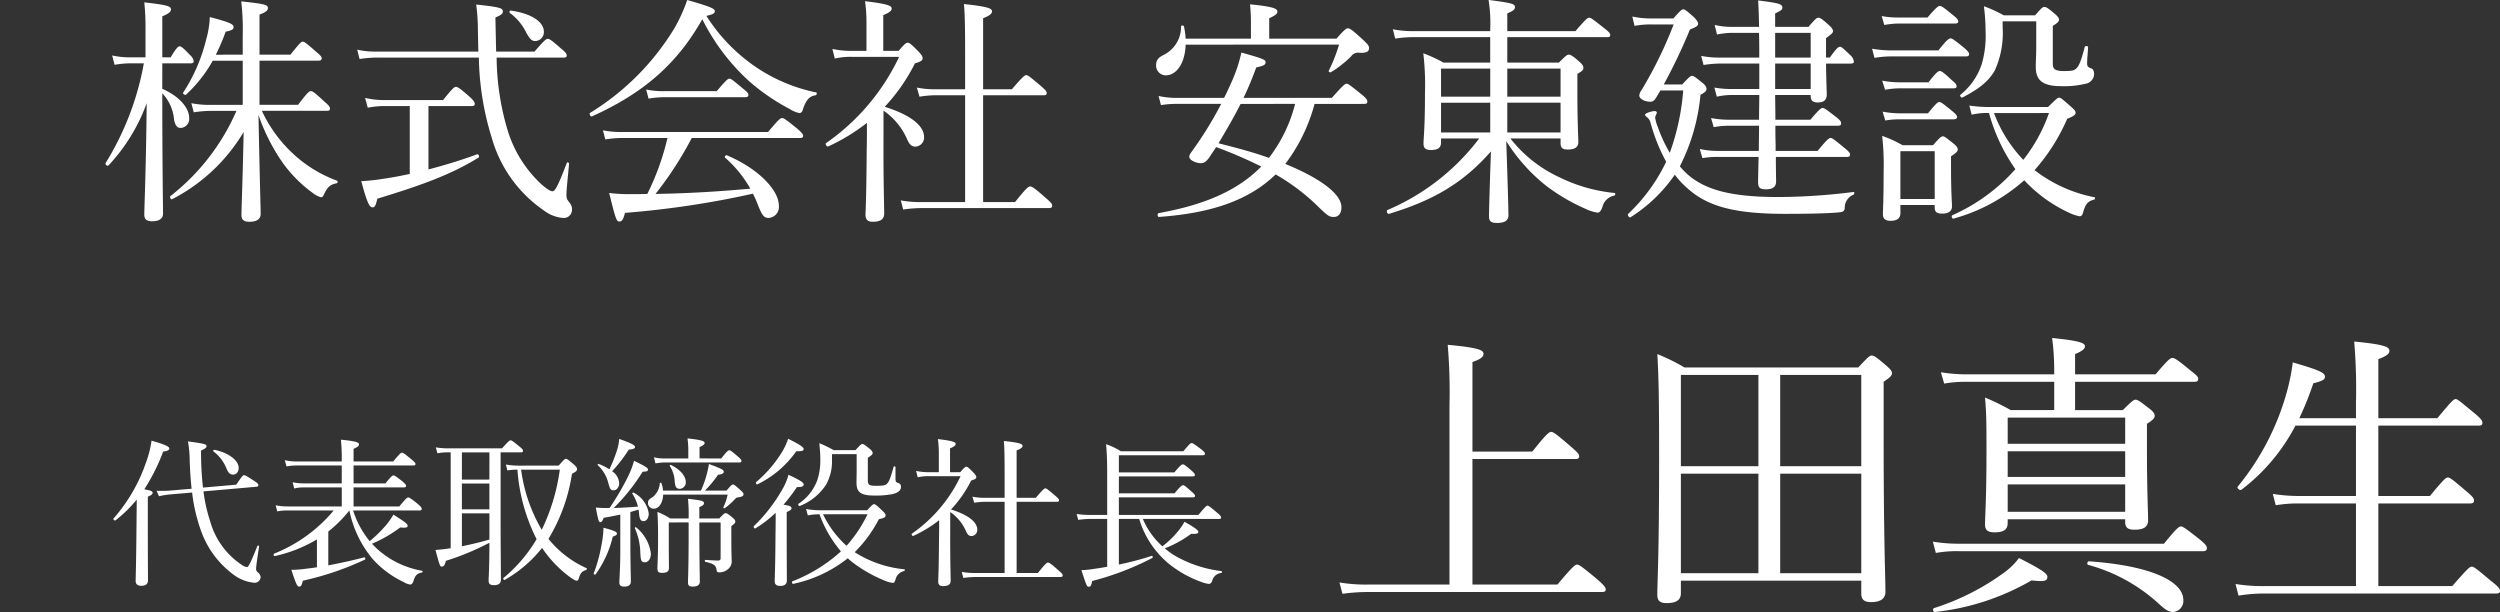
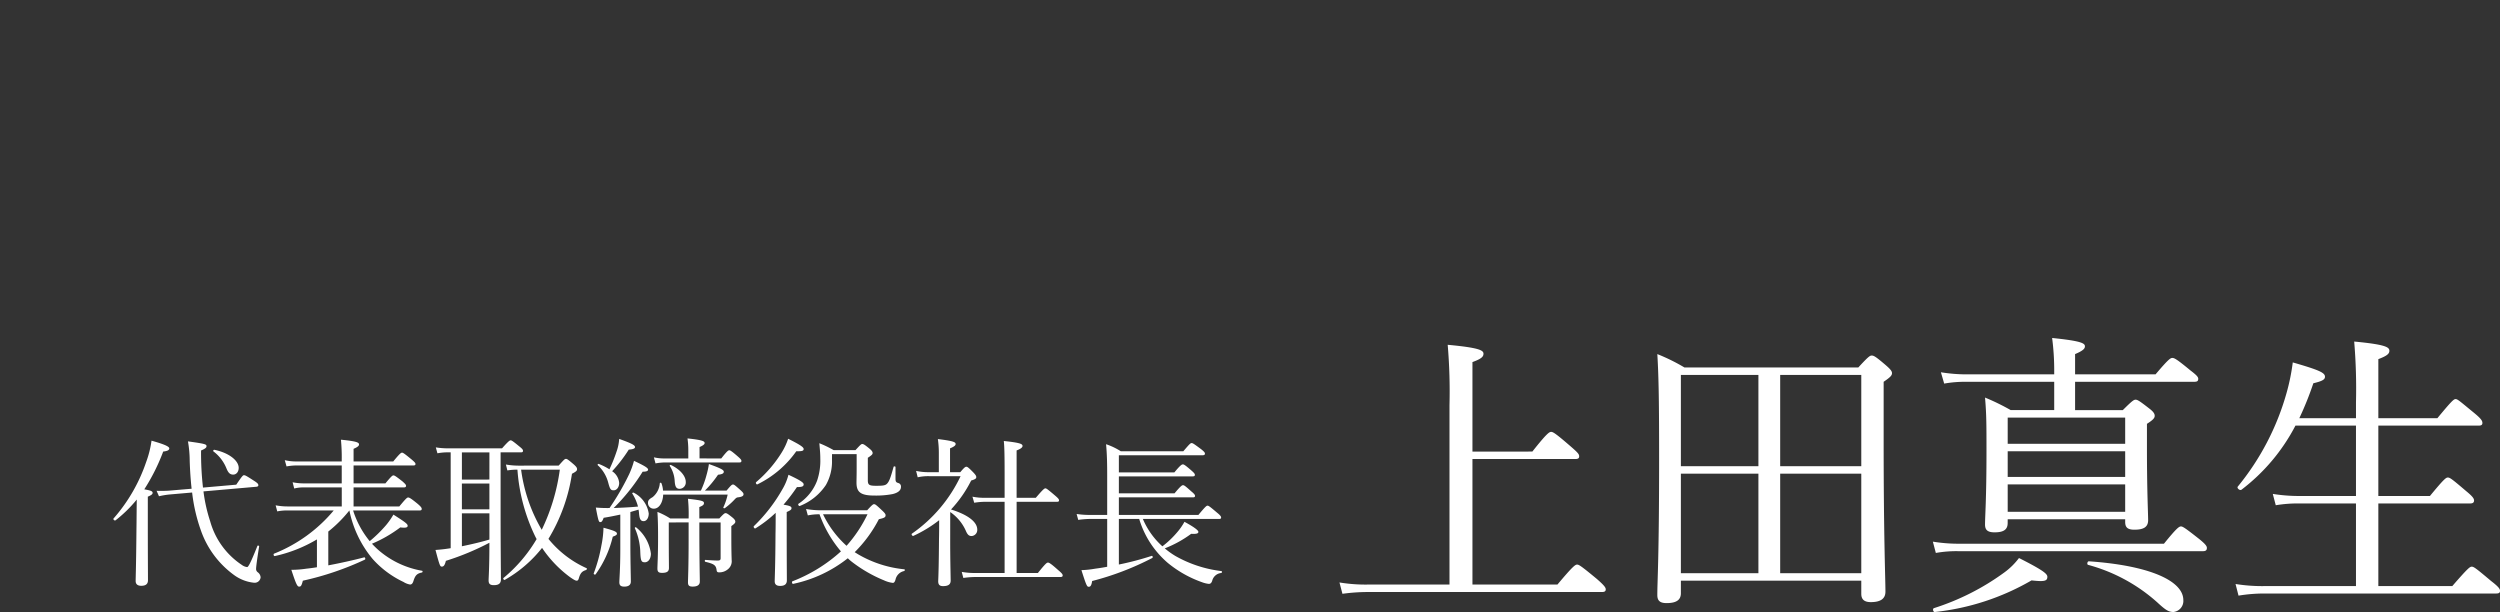
<svg xmlns="http://www.w3.org/2000/svg" width="343.745" height="84.15" viewBox="0 0 343.745 84.15">
  <rect x="0" y="0" width="343.745" height="84.15" fill="#333333" stroke="none" />
  <g id="グループ_4528" data-name="グループ 4528" transform="translate(-781 -3910.214)">
    <g id="グループ_4527" data-name="グループ 4527">
-       <path id="パス_213479" data-name="パス 213479" d="M15.675-20.262a27.7,27.7,0,0,0,1.353-3.168c.858-.165,1.089-.33,1.089-.627,0-.429-.561-.66-3.267-1.386a13.057,13.057,0,0,1-.495,3.069,23.73,23.73,0,0,1-3.168,7.326c-.1.165.264.4.4.264a18.559,18.559,0,0,0,3.663-4.653h4.125v6.072H14.982a12.92,12.92,0,0,1-2.673-.231l.33,1.254a16.367,16.367,0,0,1,2.343-.2h3.531A30.11,30.11,0,0,1,9.438-.825c-.165.132.066.528.231.429A24.469,24.469,0,0,0,19.5-9.636c-.132,6.633-.3,10.527-.3,11.418,0,.627.3.924,1.089.924,1.023,0,1.551-.363,1.551-1.089,0-.891-.1-3.333-.3-13.6a26.853,26.853,0,0,0,3.366,6.633,18.5,18.5,0,0,0,4.092,4.092,3.293,3.293,0,0,0,1.122.594c.2,0,.3-.1.429-.4.462-.99.858-1.353,1.716-1.518.165-.033.231-.3.066-.363a17.977,17.977,0,0,1-6.2-3.861,18.793,18.793,0,0,1-4.125-5.742h8.943c.33,0,.429-.1.429-.3s-.132-.429-.759-.957c-1.386-1.287-1.65-1.452-1.881-1.452-.2,0-.462.165-1.749,1.881H21.681v-6.072H29.8c.3,0,.429-.1.429-.33,0-.2-.165-.4-.759-.891-1.353-1.188-1.617-1.386-1.848-1.386-.2,0-.429.2-1.683,1.782H21.681v-5.511c.891-.33,1.155-.561,1.155-.891,0-.429-.3-.561-3.663-.924a34.007,34.007,0,0,1,.2,4.752v2.574ZM8.316-19.074H12.21c.3,0,.429-.1.429-.3a1.474,1.474,0,0,0-.528-.858c-.924-.99-1.221-1.188-1.419-1.188-.165,0-.429.165-1.221,1.518H8.316v-5.643c.957-.4,1.188-.627,1.188-.957,0-.4-.363-.594-3.663-.957a33.652,33.652,0,0,1,.165,3.993V-19.9H3.8a10.872,10.872,0,0,1-2.376-.264l.33,1.287a13.55,13.55,0,0,1,2.046-.2h1.98A39.143,39.143,0,0,1,.528-5.379c-.132.2.231.5.4.33A24.893,24.893,0,0,0,6.171-13.6c-.1,9.6-.33,14.223-.33,15.345,0,.627.33.891,1.089.891.957,0,1.485-.363,1.485-1.056,0-1.089-.1-6.963-.1-16.005v-.528a5.955,5.955,0,0,1,1.617,3.6c.165.858.429,1.155.924,1.155a1.237,1.237,0,0,0,1.155-1.386c0-1.287-1.221-2.9-3.7-3.993Zm43.527-.792A39.031,39.031,0,0,0,53.625-8.811a18.031,18.031,0,0,0,7.161,9.966,4.974,4.974,0,0,0,2.607,1.023,1.121,1.121,0,0,0,1.254-1.155,1.322,1.322,0,0,0-.3-.891c-.4-.528-.462-.627-.462-1.155,0-.561.1-1.485.363-4.257,0-.132-.264-.264-.3-.132-1.287,3.366-1.65,3.927-1.98,3.927-.264,0-.726-.264-1.518-.957A16.754,16.754,0,0,1,55.77-9.966a35.807,35.807,0,0,1-1.485-9.9h9.207c.33,0,.429-.1.429-.3s-.132-.429-.792-.957c-1.353-1.188-1.584-1.32-1.815-1.32-.2,0-.429.132-1.815,1.749h-5.28c-.033-1.386-.066-2.937-.1-4.686.858-.363,1.023-.561,1.023-.825,0-.429-.231-.594-3.663-.957a27.713,27.713,0,0,1,.231,3.663c.033.99.033,1.914.066,2.805H37.752a11,11,0,0,1-2.64-.264l.33,1.287a16.414,16.414,0,0,1,2.376-.2ZM44.913-13.2h5.94c.3,0,.429-.1.429-.3s-.132-.462-.759-1.023c-1.353-1.188-1.617-1.32-1.848-1.32-.2,0-.429.165-1.749,1.815H38.775a10.816,10.816,0,0,1-2.574-.3l.363,1.353a11.823,11.823,0,0,1,2.277-.231h3.5v9.339c-1.254.264-2.475.5-3.6.66a28.8,28.8,0,0,1-3.069.33c.792,2.937,1.122,3.6,1.551,3.6.3,0,.429-.2.66-1.188C44.055-2.343,48.048-3.8,51.777-6.105c.2-.132.033-.528-.2-.462-1.914.726-4.29,1.452-6.666,2.079Zm14.718-8.943A1.236,1.236,0,0,0,60.786-23.4c0-1.386-1.716-2.541-4.587-2.937-.132-.033-.2.264-.1.33a7.343,7.343,0,0,1,2.277,2.739C58.9-22.341,59.136-22.143,59.631-22.143Zm23.5-3.465c.924-.2,1.155-.363,1.155-.627,0-.363-.462-.594-3.795-1.551a22.177,22.177,0,0,1-1.749,3.861A34.808,34.808,0,0,1,67.155-12.276c-.2.132.033.594.231.495,7.194-3.234,11.781-7.326,15.18-13.365a28.958,28.958,0,0,0,6.5,8.58A28.665,28.665,0,0,0,94.578-12.8a4.112,4.112,0,0,0,1.32.561c.231,0,.4-.132.495-.495.429-1.32.924-1.848,1.749-1.947.165-.033.231-.363.066-.4a23.1,23.1,0,0,1-7.689-3.1A24.013,24.013,0,0,1,83.127-25.608ZM96-8.811c.3,0,.429-.1.429-.3s-.165-.429-.858-1.023c-1.584-1.287-1.815-1.419-2.046-1.419-.2,0-.429.132-1.914,1.914h-20.1A12.316,12.316,0,0,1,68.9-9.867l.33,1.254a14.17,14.17,0,0,1,2.277-.2h6.27a35.07,35.07,0,0,1-2.772,7.689c-.693.033-1.386.033-2.145.033a21.715,21.715,0,0,1-3.1-.165c.924,3.762,1.023,3.927,1.419,3.927.33,0,.5-.231.759-1.188a126.328,126.328,0,0,0,17.589-2.64A15.456,15.456,0,0,1,90.189.33c.627,1.584.858,1.848,1.551,1.848A1.518,1.518,0,0,0,93.093.495c0-2.178-2.9-5.148-7.161-6.93-.165-.066-.363.231-.231.33a16.243,16.243,0,0,1,3.465,4.257c-4.323.4-8.679.66-13.035.726a48.613,48.613,0,0,0,4.983-7.689ZM75.174-14.223a12.9,12.9,0,0,1,2.112-.2H88.44c.33,0,.462-.1.462-.3,0-.231-.165-.429-.792-.924-1.386-1.155-1.584-1.32-1.815-1.32-.2,0-.429.165-1.749,1.716H77.319a11.328,11.328,0,0,1-2.475-.231Zm32.307,1.65a9.265,9.265,0,0,1,3.2,3.828c.363.858.66,1.122,1.221,1.122a1.255,1.255,0,0,0,1.155-1.32c0-1.584-1.914-3.069-5.412-4.158a25.354,25.354,0,0,0,4.158-5.973c.792-.231,1.056-.4,1.056-.693,0-.231-.1-.429-.561-.924-1.089-1.122-1.287-1.221-1.485-1.221s-.4.1-1.254,1.122h-2.112v-4.917c.891-.363,1.155-.627,1.155-.891,0-.363-.33-.627-3.663-1.023a20.432,20.432,0,0,1,.2,3v3.828h-1.947a12.13,12.13,0,0,1-2.739-.264l.33,1.32a9.786,9.786,0,0,1,2.409-.231h6.435A30.077,30.077,0,0,1,99.594-8.118c-.2.132.1.561.3.462A26.518,26.518,0,0,0,105.2-10.89c0,1.32,0,2.64-.033,3.96-.033,4.818-.1,7.194-.165,8.613,0,.693.264,1.023.99,1.023,1.155,0,1.584-.4,1.584-1.155-.033-2.343-.1-4.422-.1-8.217ZM121.176,0V-14.685h8.316c.33,0,.429-.1.429-.3,0-.231-.165-.429-.858-1.023-1.518-1.287-1.749-1.452-1.947-1.452s-.462.165-1.98,1.947h-3.96v-9.768c.957-.363,1.221-.66,1.221-.924,0-.4-.4-.66-3.861-1.023.132,1.221.165,3.3.165,6.732v4.983h-4.059a12.2,12.2,0,0,1-2.574-.231l.363,1.254a13.944,13.944,0,0,1,2.31-.2h3.96V0h-5.973a15.02,15.02,0,0,1-2.871-.231l.33,1.254a18.11,18.11,0,0,1,2.64-.2h17.391c.33,0,.462-.1.462-.33,0-.2-.132-.429-.924-1.089-1.617-1.452-1.914-1.551-2.112-1.551-.231,0-.462.132-2.079,2.145Zm52.4-13.5c.33,0,.429-.1.429-.33,0-.2-.132-.462-.891-1.056-1.518-1.221-1.749-1.386-1.947-1.386-.231,0-.462.165-2.046,1.947H156.981a45.171,45.171,0,0,0,1.749-4.191c1.122-.231,1.287-.4,1.287-.726s-.264-.462-3.333-1.32a20,20,0,0,1-1.32,3.993c-.33.726-.66,1.485-1.056,2.244h-6.5a11.385,11.385,0,0,1-2.508-.264l.33,1.254a12.573,12.573,0,0,1,2.178-.165h6.105a51.447,51.447,0,0,1-4.059,6.567c-.264.363-.33.528-.33.726,0,.4.858.858,1.584.858.4,0,.66-.132,1.122-.726l.99-1.485a60.574,60.574,0,0,1,6.2,2.673c-3.2,3.267-7.689,5.247-14.091,6.4-.231.033-.2.561.033.528C152.691,1.518,157.773-.3,161.4-3.8A28.354,28.354,0,0,1,167.079.462c1.452,1.419,1.683,1.584,2.31,1.584.693,0,1.056-.528,1.056-1.353,0-1.848-3.036-4.026-7.722-5.94a23.729,23.729,0,0,0,4.026-8.25Zm-9.5,0a20.431,20.431,0,0,1-3.6,7.425c-2.277-.825-4.62-1.419-6.93-2.013,1.056-1.782,2.112-3.564,3.036-5.412Zm6.039-8.151a21.506,21.506,0,0,1-1.419,3.6c-.066.132.2.264.3.2a15.251,15.251,0,0,0,2.772-2.178,1.185,1.185,0,0,1,1.221-.495c.957.033,1.254-.2,1.254-.66,0-.231-.066-.429-.891-1.188-1.485-1.353-1.749-1.518-2.013-1.518-.231,0-.4.1-1.584,1.419h-9.24v-2.805c.858-.4,1.122-.627,1.122-.891,0-.4-.363-.693-3.762-1.023A23.382,23.382,0,0,1,158-24.585v2.112h-8.976a10.8,10.8,0,0,0-.231-1.683c-.033-.165-.4-.165-.4,0a4.3,4.3,0,0,1-2.475,3.96c-.693.363-.957.726-.957,1.353a1.348,1.348,0,0,0,1.32,1.419c1.485,0,2.673-1.683,2.739-4.224Zm23.133,2.475v-3.5h13.728c.33,0,.429-.1.429-.3s-.132-.4-.858-.957c-1.584-1.254-1.815-1.419-2.046-1.419-.2,0-.429.165-1.881,1.848h-9.372v-2.442c.858-.363,1.056-.561,1.056-.858,0-.429-.3-.561-3.63-.99a20.165,20.165,0,0,1,.231,3.993v.3H180.312a14.107,14.107,0,0,1-2.8-.264l.33,1.287a16.283,16.283,0,0,1,2.475-.2H190.9v3.5H184.47A19.317,19.317,0,0,0,181.7-20.46a36.854,36.854,0,0,1,.231,5.478c0,4.851-.2,6.138-.2,6.963,0,.594.3.858,1.023.858.99,0,1.386-.33,1.386-1.056v-.528h5.247a31.054,31.054,0,0,1-12.606,9.834c-.2.1-.033.594.2.528C182.985-.2,187.11-2.541,191-6.963c-.132,3.795-.264,7.986-.264,8.943,0,.627.264.891,1.089.891,1.023,0,1.584-.3,1.584-1.056,0-1.023-.165-6.171-.3-10.2a24.254,24.254,0,0,0,5.478,6.138,26.37,26.37,0,0,0,5.478,3.2,5.464,5.464,0,0,0,1.617.5c.231,0,.462-.231.66-.825a2.06,2.06,0,0,1,1.617-1.518c.165-.033.2-.363.033-.363A21.964,21.964,0,0,1,200.442-3.4a18.273,18.273,0,0,1-6.765-5.346h6.9v.594c0,.693.231.924.99.924.99,0,1.452-.33,1.452-1.023,0-.627-.132-2.64-.132-6.9v-2.475c.726-.429.825-.561.825-.825,0-.2-.066-.429-.561-.858-.957-.858-1.221-.957-1.452-.957s-.4.132-1.353,1.089Zm0,5.511h7.326V-9.57h-7.326Zm-2.343,0V-9.57H184.14v-4.092Zm2.343-4.686h7.326v3.861h-7.326Zm-2.343,0v3.861H184.14v-3.861Zm23.859,2.178a76.258,76.258,0,0,0,3.6-7.557c.924-.363,1.122-.528,1.122-.792,0-.2-.1-.4-.561-.891-1.089-.957-1.254-1.089-1.485-1.089-.2,0-.4.165-1.353,1.254h-3.036a12.2,12.2,0,0,1-2.607-.264l.3,1.287a11.479,11.479,0,0,1,2.343-.2h3.036a57.257,57.257,0,0,1-4.422,9.042,1.408,1.408,0,0,0-.3.726c0,.5.825.858,1.485.858.4,0,.594-.165.891-.66.165-.3.363-.594.528-.891h3.135a32.519,32.519,0,0,1-1.848,8.58,19.755,19.755,0,0,1-1.65-3.564,5.252,5.252,0,0,1-.363-1.287c0-.2.231-.528.231-.66s-.1-.231-.3-.231c-.4,0-1.32.3-1.32.495,0,.1.132.264.33.4a1.3,1.3,0,0,1,.429.726,24.581,24.581,0,0,0,2.145,5.346,24.183,24.183,0,0,1-5.214,7.161c-.165.165.132.594.33.462a21.042,21.042,0,0,0,6.072-5.841A11.5,11.5,0,0,0,218-1.914c2.607,2.343,6.039,3.531,13.431,3.531,2.409,0,5.676-.033,7.392-.2.66-.066.792-.2.825-.627a1.928,1.928,0,0,1,1.221-1.815c.132-.1.132-.4-.033-.363a83.968,83.968,0,0,1-10.329.693c-6.468,0-9.7-.99-11.979-2.706a9.593,9.593,0,0,1-1.551-1.518,27.172,27.172,0,0,0,2.838-9.834c.627-.33.825-.528.825-.792,0-.2-.066-.462-.528-.825-1.056-.858-1.254-.99-1.452-.99s-.4.132-1.353,1.188Zm20.2,1.452v.1c0,.66.264.924.99.924.792,0,1.221-.33,1.221-1.089,0-.429-.066-1.716-.1-4.257h3.4c.33,0,.429-.1.429-.3a1.435,1.435,0,0,0-.528-.891c-.99-.957-1.188-1.122-1.386-1.122s-.462.165-1.386,1.485h-.528v-2.673c.858-.627.957-.759.957-.957s-.1-.429-.627-.891c-.957-.858-1.155-.957-1.386-.957-.2,0-.4.132-1.353,1.254h-4.587v-1.848c.891-.4.99-.561.99-.792,0-.5-.462-.627-3.333-.99.066.924.1,1.914.132,3.63H224.2a9.952,9.952,0,0,1-2.442-.264l.33,1.32a10.349,10.349,0,0,1,2.145-.231h3.63c.033,1.122.033,2.277.033,3.4h-5.346a12.433,12.433,0,0,1-2.64-.231l.33,1.254a14.248,14.248,0,0,1,2.31-.2H227.9v3.5H224.07a12.664,12.664,0,0,1-2.343-.2l.33,1.254a9.329,9.329,0,0,1,2.079-.231H227.9c0,.924-.033,1.881-.033,3.4h-4.191a13.134,13.134,0,0,1-2.409-.231l.363,1.254a11.563,11.563,0,0,1,2.046-.2h4.191c0,1.155-.033,2.31-.033,3.465h-5.61a11.385,11.385,0,0,1-2.508-.264l.363,1.254a12.337,12.337,0,0,1,2.178-.165H227.8c-.033,1.914-.066,2.937-.066,3.432,0,.792.231,1.023,1.089,1.023.924,0,1.386-.33,1.386-1.089,0-.561-.033-1.65-.033-3.366h9.768c.33,0,.429-.1.429-.33,0-.2-.132-.4-.792-.924-1.419-1.188-1.683-1.353-1.881-1.353s-.462.165-1.782,1.782h-5.775v-.957c-.033-.858-.033-1.683-.033-2.508h8.613c.33,0,.429-.1.429-.33s-.132-.429-.726-.891c-1.353-1.056-1.617-1.221-1.815-1.221s-.462.165-1.683,1.617h-4.818c0-1.32-.033-2.838-.033-3.4Zm0-.825h-4.884v-3.5h4.884Zm0-4.323h-4.884v-3.4h4.884Zm24.486,6.8a19.267,19.267,0,0,1-2.673-.2l.33,1.254a8.754,8.754,0,0,1,2.277-.231h.1a24.727,24.727,0,0,0,3.63,7.722,25.343,25.343,0,0,1-8.679,6.336c-.165.066-.033.528.165.462A24.3,24.3,0,0,0,264.33-3a19.582,19.582,0,0,0,6.435,4.587,5.441,5.441,0,0,0,1.188.363c.2,0,.363-.132.462-.5.33-1.188.66-1.584,1.518-1.782.132-.033.2-.3.066-.33a19.5,19.5,0,0,1-8.25-3.729,26.644,26.644,0,0,0,4.488-7.062c.858-.33,1.155-.561,1.155-.825,0-.231-.132-.4-.66-.858-1.188-1.056-1.386-1.221-1.617-1.221-.2,0-.363.165-1.518,1.287Zm8.283.825A22.441,22.441,0,0,1,264.2-5.808a18.744,18.744,0,0,1-4.026-6.435ZM247.3.4h4.719V.759c0,.594.3.825.99.825.924,0,1.386-.33,1.386-1.023,0-.462-.132-1.98-.132-5.214V-6.3c.726-.462.924-.693.924-.924s-.1-.429-.627-.858c-1.023-.825-1.221-.957-1.419-.957-.231,0-.4.132-1.353,1.221H247.6a16.635,16.635,0,0,0-2.805-1.287,35.676,35.676,0,0,1,.2,4.95c0,3.993-.1,5.148-.1,5.841,0,.594.33.891,1.056.891.891,0,1.353-.363,1.353-1.056Zm4.719-.825H247.3V-7h4.719Zm-6.93-23.925a11.455,11.455,0,0,1,1.98-.2h7.722c.33,0,.462-.1.462-.3s-.165-.429-.759-.891c-1.32-1.089-1.551-1.221-1.782-1.221-.2,0-.429.132-1.683,1.584h-3.96a12.025,12.025,0,0,1-2.343-.2Zm-1.353,4.521a13.992,13.992,0,0,1,2.178-.2h10.4c.33,0,.429-.1.429-.33,0-.2-.165-.4-.726-.891-1.386-1.122-1.617-1.254-1.815-1.254-.231,0-.462.132-1.683,1.65h-6.6a17.284,17.284,0,0,1-2.508-.231Zm1.452,4.389a11.418,11.418,0,0,1,1.947-.2H254.6c.33,0,.429-.1.429-.3s-.165-.429-.66-.825c-1.188-1.122-1.452-1.254-1.65-1.254s-.462.132-1.551,1.551h-4.026a12.47,12.47,0,0,1-2.343-.231Zm.033,4.224a11.384,11.384,0,0,1,1.98-.165h7.425c.3,0,.462-.1.462-.33,0-.2-.2-.429-.726-.858-1.254-1.023-1.485-1.188-1.716-1.188-.2,0-.429.165-1.551,1.551H247.2a12.47,12.47,0,0,1-2.343-.231ZM261.36-24.849h4.62v3.069c0,1.848-.066,2.343-.066,3.168,0,1.815.858,2.673,3.5,2.673a12.335,12.335,0,0,0,3.333-.33,1.389,1.389,0,0,0,1.188-1.287c0-.429-.132-.759-.4-.825-.429-.165-.561-.264-.561-.726,0-.528.1-1.452.132-2.178,0-.2-.4-.231-.462-.033-.495,1.914-.792,2.607-1.155,2.937-.3.3-.594.363-1.716.363-1.188,0-1.518-.264-1.518-.99v-5.214c.693-.429.858-.627.858-.891,0-.165-.165-.4-.561-.759-1.023-.858-1.221-.957-1.452-.957s-.363.1-1.287,1.155h-4.29a18.79,18.79,0,0,0-2.739-1.254,28.052,28.052,0,0,1,.231,3.465,14.022,14.022,0,0,1-.528,4.488,9.06,9.06,0,0,1-2.937,4.224c-.132.132.132.462.3.363,2.145-1.122,3.564-2.145,4.455-3.762a12.553,12.553,0,0,0,1.056-5.874Z" transform="translate(795 3938)" fill="#fff" />
      <path id="パス_213481" data-name="パス 213481" d="M5.324-10.494c.572-.242.66-.374.66-.528,0-.2-.154-.308-1.144-.484a27.222,27.222,0,0,0,2.6-5.192c.594-.066.836-.2.836-.44,0-.264-.792-.594-2.442-1.056A13.827,13.827,0,0,1,5.1-15.268,22.87,22.87,0,0,1,.616-7.5c-.11.11.132.352.264.264A17.975,17.975,0,0,0,3.806-10.1c-.022,1.364-.022,2.728-.044,4.092C3.718-.924,3.652.66,3.652,1.1c0,.484.33.66.77.66.616,0,.924-.242.924-.77,0-.748-.022-3.168-.022-8.36Zm6.094-.572A23.176,23.176,0,0,0,12.606-5.9,12.786,12.786,0,0,0,17.16.264a5.623,5.623,0,0,0,2.794,1.078.821.821,0,0,0,.88-.748.939.939,0,0,0-.4-.7.557.557,0,0,1-.22-.506c0-.2.11-1.144.418-3.036.022-.11-.2-.176-.242-.066-.924,2.332-1.254,2.9-1.408,2.9a1.544,1.544,0,0,1-.748-.308A10.611,10.611,0,0,1,13.9-7.106a21.768,21.768,0,0,1-.924-4.114l7.282-.638q.264-.033.264-.2c0-.154-.066-.286-.55-.594-1.122-.726-1.254-.792-1.43-.792-.132,0-.242.088-1.056,1.3l-4.576.4a42.415,42.415,0,0,1-.264-5.1c.616-.264.748-.4.748-.594,0-.264-.176-.33-2.552-.66a15.511,15.511,0,0,1,.242,2.662c.044,1.408.132,2.684.264,3.85l-3.124.264c-.33.022-.924.044-1.694.022l.33.748a11.278,11.278,0,0,1,1.43-.242Zm5.654-2.464c.44,0,.748-.4.748-.924,0-.99-1.32-2.068-3.344-2.486-.11-.022-.22.154-.132.22a5.476,5.476,0,0,1,1.8,2.354C16.412-13.706,16.676-13.53,17.072-13.53ZM42.7-8.6c.22,0,.286-.066.286-.22,0-.132-.088-.286-.55-.682-.968-.792-1.166-.88-1.32-.88-.132,0-.286.11-1.21,1.232H33.616V-11.77h6.93c.22,0,.286-.088.286-.22s-.11-.264-.506-.616c-.9-.7-1.078-.814-1.232-.814-.132,0-.286.11-1.1,1.1H33.616v-2.464h8.228c.2,0,.286-.066.286-.2s-.11-.264-.55-.638c-.99-.814-1.166-.924-1.3-.924s-.308.11-1.21,1.21H33.616v-1.738c.572-.242.748-.418.748-.594,0-.264-.242-.44-2.486-.66a25.218,25.218,0,0,1,.11,2.772v.22H25.74a6.977,6.977,0,0,1-1.584-.176l.242.858a7.708,7.708,0,0,1,1.364-.132h6.226v2.464H26.774a7.769,7.769,0,0,1-1.54-.154l.22.858A5.227,5.227,0,0,1,26.8-11.77h5.192v2.618H24.53A8.807,8.807,0,0,1,22.9-9.306l.22.836A6.85,6.85,0,0,1,24.574-8.6h6.314a20.6,20.6,0,0,1-8.206,5.94c-.132.066-.044.374.11.33A19.4,19.4,0,0,0,28.578-4.62V-.792c-.528.088-1.034.154-1.474.2a13.489,13.489,0,0,1-2.046.154c.66,2,.814,2.31,1.078,2.31.242,0,.33-.132.506-.814a40.583,40.583,0,0,0,8.536-2.9c.11-.066.022-.352-.11-.308-1.518.4-3.3.792-4.928,1.1V-5.7a18.128,18.128,0,0,0,2.9-2.9,15.042,15.042,0,0,0,3.212,6.688A13.267,13.267,0,0,0,40.48,1.232a2.4,2.4,0,0,0,.9.352c.22,0,.352-.132.462-.462C42.086.308,42.35.066,43.01-.066c.11-.022.132-.22.022-.242A12.343,12.343,0,0,1,37.07-3.124a11.871,11.871,0,0,1-.924-.9A18.272,18.272,0,0,0,40.04-6.27c.836.11,1.012-.022,1.012-.22,0-.242-.264-.462-1.958-1.54A10.371,10.371,0,0,1,38.1-6.6a18.2,18.2,0,0,1-2.266,2.222A12.705,12.705,0,0,1,33.55-8.6Zm4.268-7.986V-3.41c-.946.154-1.518.2-2.09.242.594,2.244.638,2.288.88,2.288s.4-.176.55-.792a35.811,35.811,0,0,0,5.984-2.486c0,3.5-.11,4.8-.11,5.17,0,.462.176.66.726.66.682,0,.968-.264.968-.792,0-1.056-.044-4.466-.044-9v-8.47h2.794c.22,0,.286-.066.286-.22,0-.132-.088-.264-.506-.594-.88-.726-1.056-.836-1.188-.836s-.308.11-1.188,1.1H46.508a10.247,10.247,0,0,1-1.584-.132l.22.814a7.475,7.475,0,0,1,1.342-.132Zm1.54,4.29h3.784v3.542H48.51Zm3.784-.55H48.51v-3.74h3.784ZM48.51-8.206h3.784V-4.6c-1.254.374-2.508.66-3.784.924Zm8.008-6.556a10.553,10.553,0,0,1-1.958-.154l.2.814a8.636,8.636,0,0,1,1.386-.11A25.111,25.111,0,0,0,58.63-4.95c.044.088.11.2.154.286A20.23,20.23,0,0,1,54.23.682c-.11.088.066.33.176.264a17.525,17.525,0,0,0,5.126-4.4A16.218,16.218,0,0,0,63.382.572c.506.352.748.484.9.484.176,0,.242-.088.33-.4.2-.66.44-.9.946-1.056.11-.022.2-.22.088-.264a14.215,14.215,0,0,1-5.236-4.026,24.124,24.124,0,0,0,3.234-8.954c.55-.286.7-.418.7-.616,0-.154-.022-.286-.44-.66-.814-.7-.946-.77-1.078-.77-.176,0-.264.088-1.012.924Zm5.456.55A27.43,27.43,0,0,1,59.488-5.94a22.027,22.027,0,0,1-2.838-8.272Zm6.512,5.28c-.616,0-.924-.022-1.562-.066.352,1.892.418,2,.616,2,.176,0,.286-.11.462-.594.836-.132,1.562-.286,2.288-.44v4.8c0,2.706-.132,4.092-.132,4.51s.2.594.682.594c.594,0,.9-.242.9-.7,0-.66-.066-2.86-.066-5.28V-8.382c.286-.088.594-.176,1.122-.33a3.336,3.336,0,0,1,.066.462c.066.9.264,1.122.638,1.122.4,0,.7-.44.7-1.056a3.854,3.854,0,0,0-2.068-2.86c-.066-.044-.242.044-.2.11a6.454,6.454,0,0,1,.792,1.8c-1.122.11-2.222.154-3.344.2a26.993,26.993,0,0,0,3.982-4.994c.55,0,.748-.11.748-.286,0-.22-.4-.484-1.936-1.21a11.367,11.367,0,0,1-.66,1.826,34.6,34.6,0,0,1-2.706,4.664Zm13.442-2.4a14.791,14.791,0,0,0,1.8-2.178c.616-.066.792-.2.792-.418,0-.242-.4-.462-2.046-1.056a11.934,11.934,0,0,1-.33,1.518,12.642,12.642,0,0,1-.77,2.134H76.164a3.345,3.345,0,0,0-.22-1.012c-.022-.088-.22-.088-.22,0a2.719,2.719,0,0,1-.99,1.914c-.528.308-.638.462-.638.814a.776.776,0,0,0,.814.77c.726,0,1.232-.858,1.276-1.936h8.866a8.3,8.3,0,0,1-.594,1.76c-.044.088.132.154.2.11a9.517,9.517,0,0,0,1.3-1.144c.242-.264.33-.33.55-.352.572-.066.726-.22.726-.418,0-.132-.066-.242-.374-.528-.814-.726-.924-.814-1.078-.814-.132,0-.264.088-.88.836Zm-12.76-2.662a20.429,20.429,0,0,0,2.288-2.97c.594-.044.858-.154.858-.352,0-.286-.594-.55-2.178-1.122a6.222,6.222,0,0,1-.352,1.716,20.58,20.58,0,0,1-.99,2.464A8.358,8.358,0,0,0,67.32-15c-.088-.022-.2.11-.132.176a4.953,4.953,0,0,1,1.452,2.442c.242.9.352,1.012.748,1.012.418,0,.748-.44.748-1.012A2.141,2.141,0,0,0,69.168-13.992Zm10.516,7.04v2.266c0,3.96-.088,5.5-.088,5.962,0,.418.132.594.638.594.682,0,.99-.242.99-.7,0-.682-.066-2.882-.066-7.458v-.66h2.926v4.906c0,.242-.088.33-.4.33-.352,0-.836-.022-1.694-.088-.11,0-.11.242,0,.264,1.21.286,1.452.484,1.54,1.122.022.242.11.33.352.33a1.816,1.816,0,0,0,1.188-.418A1.4,1.4,0,0,0,85.6-1.8c0-.352-.044-.7-.044-3.476V-6.446c.484-.352.55-.462.55-.616,0-.132-.066-.286-.374-.55-.682-.55-.814-.616-.968-.616-.132,0-.242.066-.858.726h-2.75V-9.064c.506-.2.638-.33.638-.55,0-.286-.308-.374-2.2-.594A21.344,21.344,0,0,1,79.684-7.5h-2.53a10.21,10.21,0,0,0-1.76-.9c.066,1.034.088,2.024.088,3.454,0,2.772-.088,3.784-.088,4.334,0,.44.154.594.638.594.682,0,.946-.2.946-.682,0-.66-.022-1.562-.022-4V-6.952Zm1.5-8.8v-1.562c.55-.242.7-.4.7-.55,0-.242-.242-.418-2.354-.638a11.733,11.733,0,0,1,.11,1.5v1.254H76.428a6.239,6.239,0,0,1-1.518-.154l.22.836a7.436,7.436,0,0,1,1.32-.132H86.658c.22,0,.286-.066.286-.22,0-.132-.11-.264-.484-.594-.858-.748-1.056-.858-1.188-.858s-.308.11-1.1,1.122Zm-2.706,4.18a.875.875,0,0,0,.814-.946c0-.792-.748-1.716-2.046-2.332-.088-.044-.2.066-.154.132a4.241,4.241,0,0,1,.682,2.156C77.836-11.814,78.012-11.572,78.474-11.572Zm-4.818,10.1c.462,0,.836-.462.836-1.188A5.5,5.5,0,0,0,72.468-6.27c-.066-.066-.22.022-.176.11a8.7,8.7,0,0,1,.748,3.322C73.084-1.672,73.194-1.474,73.656-1.474ZM66.9.176a14.617,14.617,0,0,0,2.354-5.17c.484-.176.572-.264.572-.418,0-.264-.4-.418-1.848-.814a13.681,13.681,0,0,1-.286,2.442A21,21,0,0,1,66.638.044C66.594.176,66.814.286,66.9.176ZM93.17-8.382c.55-.242.66-.352.66-.528,0-.22-.176-.33-1.1-.484a24.864,24.864,0,0,0,1.848-2.42c.7,0,.924-.088.924-.374,0-.242-.44-.55-2.09-1.32a7.65,7.65,0,0,1-.836,2,22.275,22.275,0,0,1-3.916,5.06c-.11.11.088.4.22.308a16.843,16.843,0,0,0,2.772-2.134c0,.968,0,1.958-.022,2.9-.022,4.466-.11,6.05-.11,6.512s.286.638.748.638c.616,0,.924-.242.924-.77,0-.616-.022-2.706-.022-6.886Zm4.84-.242A12.121,12.121,0,0,1,95.832-8.8l.242.88a7.8,7.8,0,0,1,1.606-.154,16.456,16.456,0,0,0,2.948,5.1,21.372,21.372,0,0,1-6.666,4.114c-.132.066-.044.4.11.352a18.13,18.13,0,0,0,7.5-3.52,5.769,5.769,0,0,0,.55.484,19.02,19.02,0,0,0,4.422,2.552,4.065,4.065,0,0,0,1.21.352c.154,0,.264-.088.374-.44a1.529,1.529,0,0,1,1.188-1.188c.11-.044.132-.22.022-.242a15.6,15.6,0,0,1-6.4-2.09c-.132-.088-.286-.176-.418-.264a18.007,18.007,0,0,0,3.322-4.532c.77-.176.924-.264.924-.55,0-.132-.066-.264-.462-.638-.836-.792-.968-.88-1.122-.88-.132,0-.264.088-.946.836Zm6.27.55A18.591,18.591,0,0,1,101.4-3.74a13.892,13.892,0,0,1-3.234-4.334ZM99.4-16.346h3.388v1.98c0,1.034-.022,1.562-.022,1.936,0,1.3.55,1.782,2.464,1.782a12.174,12.174,0,0,0,2.486-.2c.748-.176,1.166-.506,1.166-.99a.489.489,0,0,0-.352-.528c-.308-.088-.4-.176-.4-.616v-1.584c0-.11-.242-.132-.264-.022-.4,1.43-.594,2.024-.924,2.332-.242.242-.66.264-1.474.264-.946,0-1.144-.11-1.144-.77v-3.08c.572-.374.66-.484.66-.66,0-.132-.066-.286-.374-.55-.77-.638-.9-.682-1.056-.682-.132,0-.22.066-.924.836H99.616a15.039,15.039,0,0,0-1.958-.946c.088,1.012.132,1.452.132,2.112a8.518,8.518,0,0,1-.44,3.036A6.563,6.563,0,0,1,94.8-9.526c-.132.088.044.374.176.308A7.7,7.7,0,0,0,98.56-12.1a6.541,6.541,0,0,0,.836-3.454ZM89.144-12.188a14.113,14.113,0,0,0,5.346-4.554c.836.022,1.012-.066,1.012-.308s-.462-.572-2.134-1.408a8.74,8.74,0,0,1-.9,1.914,17.2,17.2,0,0,1-3.5,4.048C88.858-12.408,89.012-12.122,89.144-12.188Zm26.51,3.806a6.177,6.177,0,0,1,2.134,2.552c.242.572.44.748.814.748a.837.837,0,0,0,.77-.88c0-1.056-1.276-2.046-3.608-2.772a16.9,16.9,0,0,0,2.772-3.982c.528-.154.7-.264.7-.462,0-.154-.066-.286-.374-.616-.726-.748-.858-.814-.99-.814s-.264.066-.836.748h-1.408v-3.278c.594-.242.77-.418.77-.594,0-.242-.22-.418-2.442-.682a13.621,13.621,0,0,1,.132,2v2.552h-1.3a8.086,8.086,0,0,1-1.826-.176l.22.88a6.524,6.524,0,0,1,1.606-.154h4.29a20.052,20.052,0,0,1-6.688,7.9c-.132.088.066.374.2.308a17.679,17.679,0,0,0,3.542-2.156c0,.88,0,1.76-.022,2.64-.022,3.212-.066,4.8-.11,5.742,0,.462.176.682.66.682.77,0,1.056-.264,1.056-.77-.022-1.562-.066-2.948-.066-5.478ZM124.784,0V-9.79h5.544c.22,0,.286-.066.286-.2,0-.154-.11-.286-.572-.682-1.012-.858-1.166-.968-1.3-.968s-.308.11-1.32,1.3h-2.64v-6.512c.638-.242.814-.44.814-.616,0-.264-.264-.44-2.574-.682.088.814.11,2.2.11,4.488v3.322h-2.706a8.135,8.135,0,0,1-1.716-.154l.242.836a9.3,9.3,0,0,1,1.54-.132h2.64V0h-3.982a10.013,10.013,0,0,1-1.914-.154l.22.836a12.073,12.073,0,0,1,1.76-.132h11.594c.22,0,.308-.066.308-.22,0-.132-.088-.286-.616-.726-1.078-.968-1.276-1.034-1.408-1.034-.154,0-.308.088-1.386,1.43Zm14.058-7.436h2.794a12.766,12.766,0,0,0,3.96,6.072,15.514,15.514,0,0,0,4.642,2.618,3.814,3.814,0,0,0,.968.242c.22,0,.352-.11.462-.4A1.414,1.414,0,0,1,152.922,0c.11-.022.132-.242.022-.264a16.816,16.816,0,0,1-6.314-2.068,10.464,10.464,0,0,1-1.474-1.056,15.7,15.7,0,0,0,3.63-2c.726.044.99-.044.99-.264s-.616-.682-1.914-1.386a8.529,8.529,0,0,1-1.056,1.5,12.713,12.713,0,0,1-1.98,1.87,10.631,10.631,0,0,1-2.684-3.762h10.472c.22,0,.286-.066.286-.2s-.088-.286-.55-.66c-1.012-.858-1.166-.968-1.32-.968-.132,0-.286.11-1.254,1.276H138.842v-2.42h10.186c.22,0,.286-.066.286-.2s-.11-.286-.484-.594c-.858-.77-1.012-.88-1.166-.88-.132,0-.33.11-1.166,1.122h-7.656v-2.332h10.164c.22,0,.286-.066.286-.22,0-.132-.11-.264-.484-.594-.858-.748-1.034-.836-1.166-.836s-.33.088-1.166,1.1h-7.634v-2.354H150.37c.22,0,.308-.088.308-.22s-.088-.264-.528-.616c-1.012-.748-1.144-.836-1.3-.836s-.264.088-1.144,1.122h-8.6a9.13,9.13,0,0,0-2.024-.968c.132,1.386.154,2.706.154,4.4v5.324H134.97a12.268,12.268,0,0,1-1.936-.132l.22.814a12.484,12.484,0,0,1,1.738-.132h2.244V-.858c-.572.11-1.144.2-1.65.264a12.882,12.882,0,0,1-1.892.2c.7,2.2.77,2.288,1.012,2.288s.374-.2.462-.792a38.728,38.728,0,0,0,8.272-3.168c.11-.066.044-.33-.088-.286a40.425,40.425,0,0,1-4.51,1.188Z" transform="translate(796 3989)" fill="#fff" />
      <path id="パス_213480" data-name="パス 213480" d="M20.459-.41V-17.671H34.6c.41,0,.533-.123.533-.369,0-.287-.164-.492-1.107-1.312-2.173-1.886-2.5-2.05-2.747-2.05s-.574.164-2.583,2.706H20.459V-31c1.23-.451,1.517-.738,1.517-1.148,0-.451-.492-.82-4.92-1.23a75.929,75.929,0,0,1,.246,8.323V-.41H6.027A21.64,21.64,0,0,1,2.173-.7L2.583.861A25.8,25.8,0,0,1,6.068.615H38.253c.41,0,.533-.123.533-.369s-.2-.533-1.23-1.435C35.424-2.952,35.1-3.157,34.85-3.157s-.574.205-2.706,2.747ZM49.118-.943H73.923v1.8c0,.738.369,1.148,1.312,1.148,1.312,0,2.009-.451,2.009-1.435,0-1.8-.246-7.462-.246-20.623V-28.29c.9-.615,1.148-.861,1.148-1.189,0-.246-.164-.492-.82-1.066-1.435-1.23-1.681-1.353-1.968-1.353-.246,0-.451.123-1.845,1.64H49.61A26.277,26.277,0,0,0,45.879-32.1c.2,3.321.246,6.97.246,14.432,0,13.653-.246,16.646-.246,18.7,0,.779.369,1.107,1.271,1.107,1.312,0,1.968-.41,1.968-1.353Zm0-1.025V-15.662h10.66V-1.968Zm24.805,0H62.771V-15.662H73.923Zm0-14.719H62.771V-29.233H73.923ZM59.778-29.233v12.546H49.118V-29.233ZM94.054-9.389h16.154v.369c0,.779.369,1.066,1.271,1.066,1.271,0,1.886-.369,1.886-1.312s-.164-3.854-.164-9.963v-3.28c.9-.574,1.066-.82,1.066-1.107,0-.246-.123-.533-.779-1.025-1.312-1.025-1.6-1.189-1.845-1.189s-.492.164-1.763,1.435h-6.56V-28.29h16.4c.41,0,.533-.123.533-.41,0-.246-.205-.492-1.066-1.148-1.886-1.558-2.214-1.722-2.5-1.722-.246,0-.533.164-2.3,2.255H103.32V-32.1c1.066-.451,1.353-.738,1.353-1.066,0-.41-.451-.738-4.51-1.148a34.29,34.29,0,0,1,.287,4.633v.369H88.314A22,22,0,0,1,84.87-29.6l.451,1.558a16.018,16.018,0,0,1,2.993-.246H100.45V-24.4H94.464a31.069,31.069,0,0,0-3.526-1.722c.2,2.3.2,3.813.2,7.38,0,6.6-.2,8.938-.2,10.086,0,.779.41,1.066,1.312,1.066,1.23,0,1.8-.369,1.8-1.271Zm16.154-1.025H94.054v-3.772h16.154ZM94.054-18.737h16.154v3.526H94.054Zm16.154-1.025H94.054V-23.37h16.154ZM116.85,3.362a1.526,1.526,0,0,0,1.353-1.64c0-2.624-4.592-4.756-13-5.33-.205,0-.287.451-.082.492a23.377,23.377,0,0,1,9.512,5.166C115.784,3.116,116.194,3.362,116.85,3.362ZM84.173-4.756A16.064,16.064,0,0,1,87.248-5h33.661c.41,0,.533-.164.533-.451,0-.246-.205-.533-1.066-1.23-1.927-1.517-2.255-1.722-2.5-1.722s-.574.2-2.337,2.378H87.248a21.726,21.726,0,0,1-3.485-.287ZM84.05,3.362A33.561,33.561,0,0,0,97.334-.984c1.8.205,2.173.082,2.173-.492,0-.41-.574-.9-3.9-2.583a9.544,9.544,0,0,1-2.05,2.009,33.675,33.675,0,0,1-9.635,4.879C83.681,2.911,83.8,3.4,84.05,3.362ZM145.017-.2V-11.562h12.628c.41,0,.533-.164.533-.41s-.164-.533-1.066-1.271c-1.968-1.681-2.255-1.886-2.542-1.886-.246,0-.533.2-2.46,2.542h-7.093v-9.676h13.776c.41,0,.533-.123.533-.369,0-.287-.164-.574-1.107-1.353-2.05-1.681-2.3-1.927-2.583-1.927-.246,0-.533.246-2.5,2.624h-8.118v-8.118c1.189-.451,1.517-.738,1.517-1.148,0-.492-.492-.861-4.838-1.271a77.777,77.777,0,0,1,.246,8.364v2.173h-7.79a43.287,43.287,0,0,0,1.927-4.8c1.189-.287,1.6-.492,1.6-.9,0-.574-.9-.943-4.428-1.968a28.62,28.62,0,0,1-.861,4.223A35.389,35.389,0,0,1,125.706-13.9c-.205.2.246.615.492.451a26.324,26.324,0,0,0,7.421-8.815h8.323v9.676H134.07a22.7,22.7,0,0,1-3.567-.287l.41,1.558a18.609,18.609,0,0,1,3.239-.246h7.79V-.2H129.4a23.163,23.163,0,0,1-4.018-.287l.41,1.6A21.748,21.748,0,0,1,129.4.82h31.816c.41,0,.533-.123.533-.369s-.164-.533-1.23-1.353c-2.091-1.763-2.378-1.968-2.665-1.968-.246,0-.533.205-2.665,2.665Z" transform="translate(963 3991)" fill="#fff" />
    </g>
    <rect id="長方形_7534" data-name="長方形 7534" width="15" height="48" transform="translate(781 3925)" fill="none" />
  </g>
</svg>